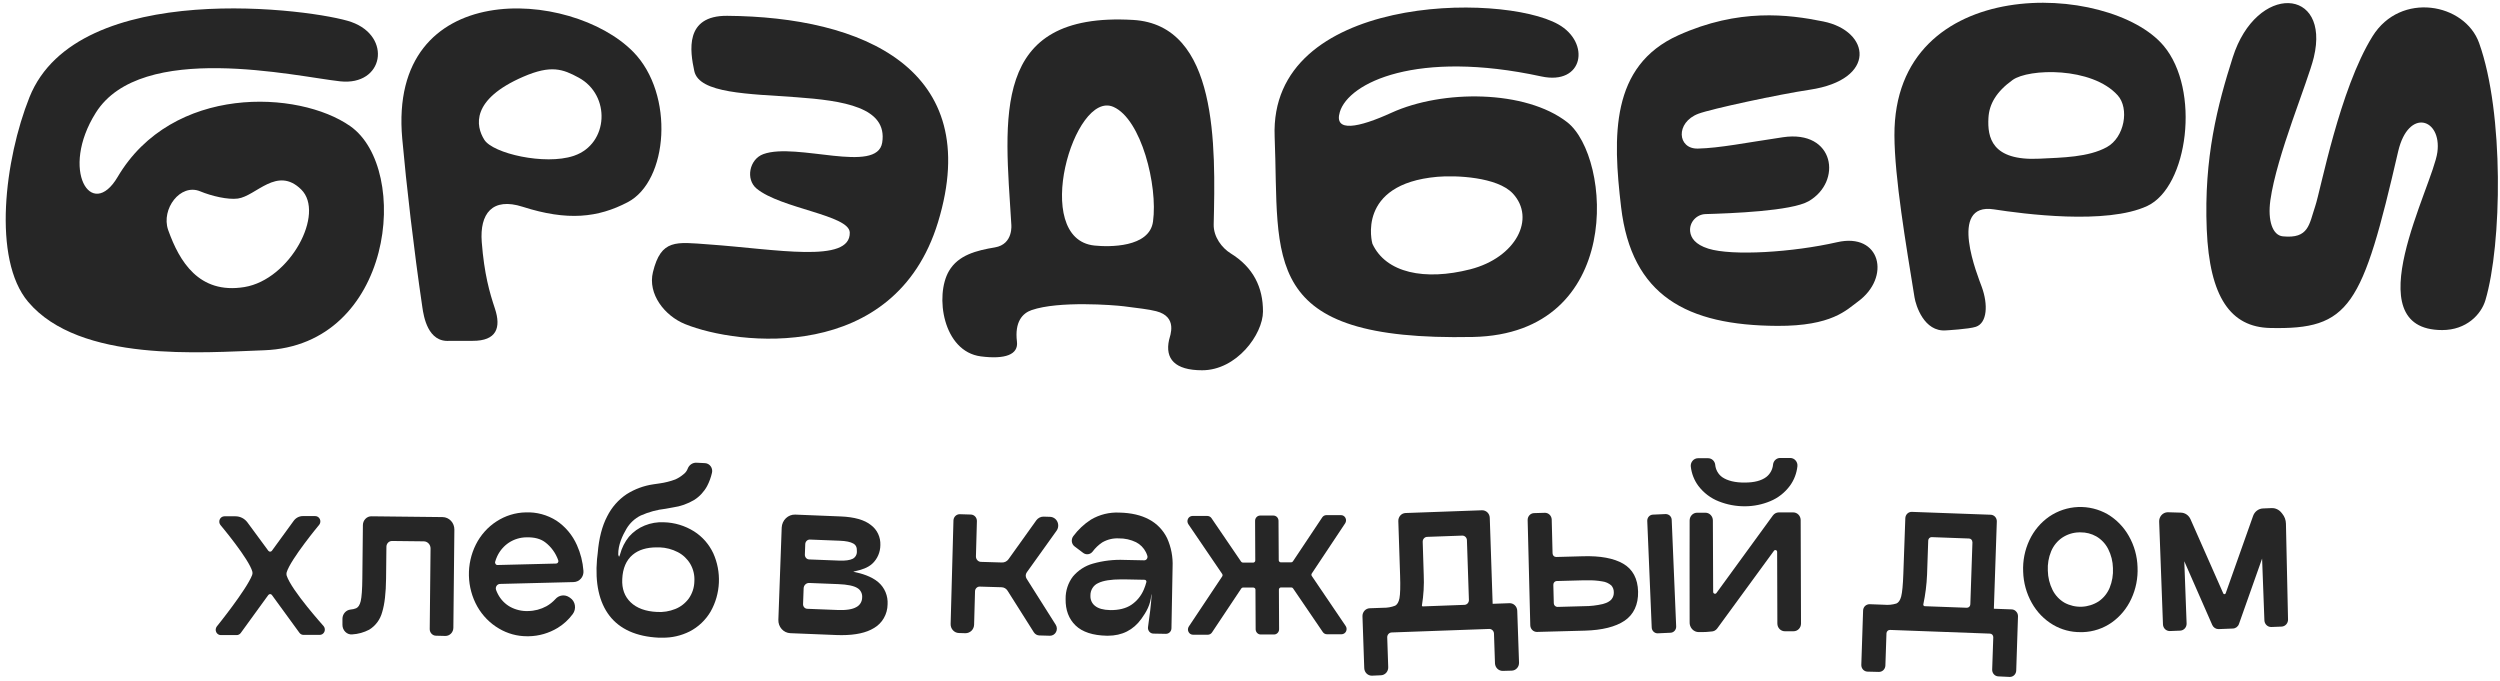
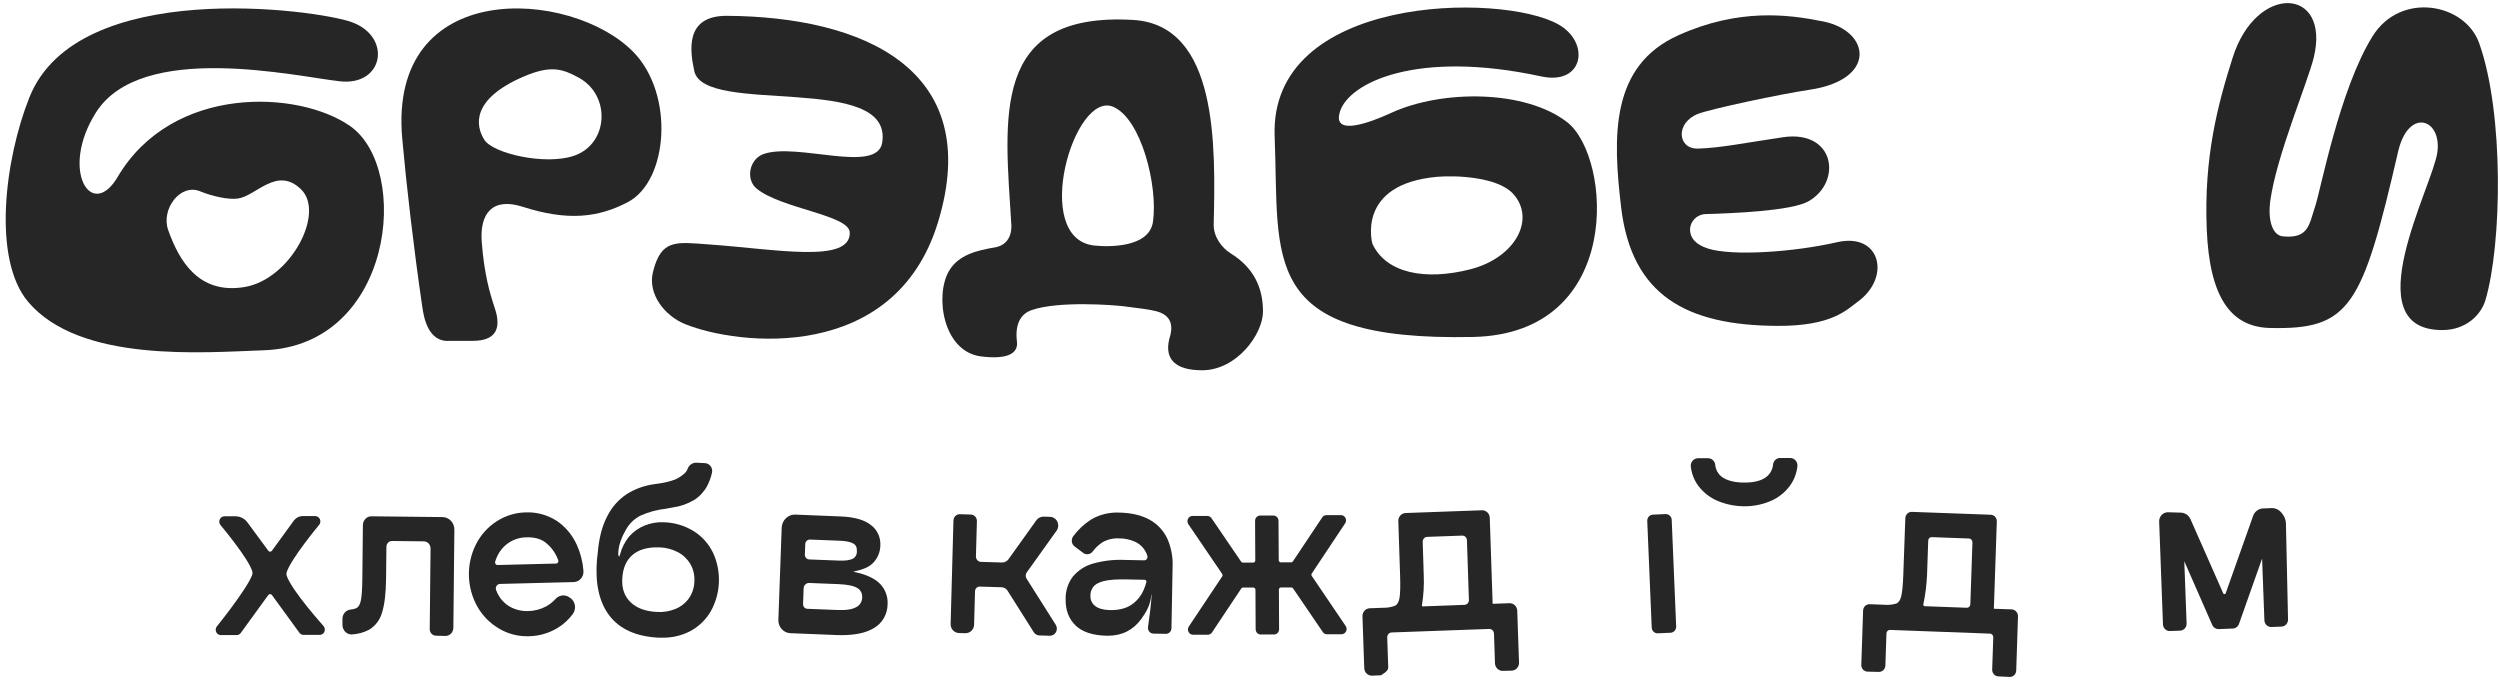
<svg xmlns="http://www.w3.org/2000/svg" width="235" height="64" viewBox="0 0 235 64" fill="none">
  <g clip-path="url(#clip0_309_111)">
    <path d="M229.114 14.303C228.686 17.494 221.249 31.026 229.569 31.026C231.838 31.026 233.232 29.563 233.632 28.209C235.181 22.971 235.396 10.635 233.038 4.048C231.699 0.292 225.655 -0.827 223.02 3.409C219.914 8.394 218.139 17.89 217.63 19.386C217.053 21.088 217.038 22.462 214.584 22.216C213.626 22.119 213.15 20.751 213.413 18.832C214.002 14.612 216.951 7.673 217.498 5.391C219.081 -1.203 212.111 -1.611 209.879 5.391C208.447 9.88 207.158 14.813 207.433 21.549C207.692 27.944 209.69 30.746 213.383 30.83C220.9 31.003 222.046 28.874 225.431 14.218C226.396 10.111 229.537 11.136 229.114 14.303Z" fill="#262626" />
    <path d="M32.921 11.856C28.082 8.464 16.2 7.919 11.059 16.633C8.605 20.798 5.603 15.998 9.008 10.593C13.278 3.813 27.86 7.2 31.973 7.645C36.086 8.089 36.875 3.435 33.027 2.068C29.71 0.891 7.284 -2.17 2.766 9.149C0.452 14.945 -0.748 24.354 2.642 28.369C7.495 34.121 19.066 33.127 24.806 32.926C36.996 32.499 38.656 15.877 32.921 11.856ZM22.977 26.983C18.666 27.689 16.852 24.513 15.832 21.688L15.802 21.605C15.132 19.649 16.951 17.213 18.814 17.983C19.895 18.431 21.425 18.79 22.358 18.664C24.079 18.428 26.039 15.577 28.311 17.81C30.584 20.043 27.285 26.273 22.977 26.983Z" fill="#262626" />
    <path d="M172.689 22.767C168.549 23.714 162.826 24.081 160.579 23.371C159.356 22.986 158.941 22.361 158.874 21.764C158.777 20.896 159.478 20.147 160.321 20.124C162.721 20.055 168.385 19.843 170 18.92C173.197 17.091 172.483 12.178 167.597 12.9C164.053 13.424 161.678 13.915 159.603 13.967C157.666 14.016 157.473 11.51 159.648 10.691C160.862 10.233 167.244 8.862 170.117 8.435C176.475 7.483 175.821 2.907 171.377 2.015C168.11 1.354 163.45 0.752 157.756 3.32C151.377 6.197 151.595 12.808 152.383 19.47C153.368 27.799 158.549 30.591 167.073 30.633C172.213 30.659 173.582 29.12 174.636 28.356C177.779 26.074 176.782 21.828 172.689 22.767Z" fill="#262626" />
    <path d="M114.087 21.093C114.256 13.763 114.528 2.341 106.508 1.873C93.038 1.094 94.46 11.108 95.062 21.072C95.062 21.072 95.293 22.958 93.52 23.255C91.796 23.543 90.088 23.968 89.208 25.466C87.852 27.77 88.632 33.049 92.21 33.502C94.475 33.79 95.744 33.339 95.593 32.113C95.365 30.25 96.118 29.443 96.97 29.149C99.524 28.266 104.706 28.674 105.648 28.792C106.965 28.966 107.964 29.066 108.687 29.254C110.743 29.785 109.98 31.555 109.89 31.962C109.5 33.729 110.44 34.806 112.997 34.805C116.252 34.805 118.71 31.423 118.72 29.29C118.73 27.019 117.813 25.125 115.678 23.814C114.886 23.321 114.06 22.287 114.087 21.093ZM102.875 23.081C96.871 22.457 100.969 8.416 104.662 10.048C107.283 11.203 108.846 17.447 108.384 20.822C108.053 23.288 104.241 23.224 102.875 23.081Z" fill="#262626" />
    <path d="M61.376 25.582C60.874 27.634 62.468 29.68 64.388 30.462C69.304 32.468 84.111 34.209 88.174 20.885C92.58 6.43 81.024 1.578 68.353 1.487C64.319 1.457 64.868 4.827 65.263 6.678C66.173 10.916 83.979 6.757 82.928 13.401C82.454 16.396 74.871 13.349 71.754 14.487C70.438 14.964 70.064 16.859 71.126 17.732C73.412 19.611 79.827 20.208 79.878 21.853C79.963 24.803 72.918 23.415 66.608 22.974C63.556 22.752 62.142 22.447 61.376 25.582Z" fill="#262626" />
-     <path d="M203.379 4.3C198.324 -1.704 178.014 -2.591 178.076 12.733C178.091 16.705 179.156 22.952 179.964 27.95C180.084 28.703 180.856 31.214 182.916 31.056C182.916 31.056 185.091 30.936 185.73 30.719C186.808 30.357 186.883 28.614 186.291 26.983C185.956 26.05 183.041 19.001 187.43 19.681C190.134 20.098 198.029 21.154 201.853 19.357C205.676 17.559 206.868 8.444 203.379 4.3ZM191.719 14.916C187.186 15.145 186.816 12.888 186.913 11.085C186.982 9.795 187.639 8.633 189.182 7.52C190.688 6.431 196.633 6.259 199.065 8.962C200.173 10.193 199.709 12.914 198.042 13.83C196.304 14.786 193.866 14.809 191.719 14.916Z" fill="#262626" />
    <path d="M59.532 4.884C53.7 -1.073 36.44 -2.182 37.811 13.04C38.2 17.378 38.893 23.398 39.703 28.892C39.825 29.718 40.205 32.215 42.273 32.039H44.422C46.688 32.05 47.118 30.799 46.522 29.004C46.02 27.5 45.518 25.759 45.285 22.757C45.078 20.085 46.271 18.518 49.134 19.438C53.352 20.79 56.217 20.462 58.995 19.011C62.818 17.031 63.428 8.863 59.532 4.884ZM53.978 14.633L53.903 14.659C51.214 15.546 46.341 14.432 45.526 13.139C44.711 11.846 44.245 9.354 49.191 7.211C51.801 6.08 52.907 6.489 54.4 7.3C57.43 8.95 57.218 13.508 53.978 14.633Z" fill="#262626" />
    <path d="M147.312 11.483C143.401 8.443 135.607 8.405 130.796 10.6C127.71 12.007 125.361 12.476 125.943 10.531C126.763 7.766 133.187 4.65 144.874 7.183C148.863 8.051 149.529 4.003 146.478 2.288C141.124 -0.724 119.283 -0.523 119.817 12.84C120.281 24.448 118.251 32.092 138.46 31.675C152.701 31.38 151.508 14.747 147.312 11.483ZM138.209 25.314C133.928 26.409 130.272 25.66 129.005 22.91C128.992 22.882 127.439 17.302 135.098 16.62C136.845 16.465 140.737 16.63 142.198 18.181C144.402 20.541 142.487 24.217 138.209 25.314Z" fill="#262626" />
    <path d="M26.944 54.099C26.919 54.002 26.919 53.9 26.944 53.803C27.326 52.553 29.985 49.352 30.018 49.313C30.072 49.239 30.105 49.15 30.113 49.058C30.121 48.965 30.104 48.872 30.064 48.789C30.023 48.706 29.962 48.636 29.886 48.587C29.809 48.538 29.721 48.512 29.632 48.512H28.46C28.295 48.513 28.133 48.553 27.985 48.63C27.837 48.707 27.709 48.818 27.609 48.954L25.559 51.772C25.539 51.799 25.514 51.82 25.485 51.835C25.456 51.85 25.424 51.858 25.392 51.857C25.359 51.858 25.328 51.85 25.299 51.836C25.27 51.822 25.244 51.8 25.224 51.774L23.26 49.107C23.128 48.929 22.959 48.784 22.765 48.684C22.57 48.585 22.357 48.533 22.14 48.532H21.093C21.002 48.533 20.914 48.559 20.837 48.609C20.761 48.659 20.699 48.731 20.66 48.815C20.62 48.9 20.605 48.994 20.615 49.088C20.625 49.181 20.66 49.269 20.716 49.343C20.743 49.376 23.429 52.567 23.728 53.761C23.745 53.859 23.736 53.959 23.703 54.052C23.164 55.441 20.407 58.856 20.373 58.897C20.319 58.972 20.286 59.06 20.277 59.153C20.269 59.246 20.286 59.339 20.326 59.423C20.366 59.506 20.428 59.576 20.505 59.625C20.582 59.674 20.67 59.7 20.76 59.699H22.247C22.322 59.699 22.396 59.681 22.462 59.646C22.529 59.611 22.587 59.561 22.632 59.499L25.223 55.928C25.244 55.903 25.269 55.883 25.298 55.868C25.327 55.853 25.358 55.845 25.39 55.843C25.422 55.843 25.454 55.85 25.483 55.865C25.512 55.88 25.538 55.902 25.557 55.928L28.148 59.484C28.192 59.545 28.25 59.594 28.316 59.628C28.383 59.662 28.455 59.68 28.529 59.68H30.055C30.145 59.68 30.233 59.654 30.31 59.604C30.386 59.555 30.447 59.484 30.487 59.401C30.527 59.315 30.543 59.218 30.532 59.123C30.521 59.028 30.485 58.939 30.427 58.864C30.403 58.826 27.408 55.519 26.944 54.099Z" fill="#262626" />
    <path d="M41.605 48.606L34.924 48.532C34.818 48.529 34.713 48.548 34.615 48.589C34.517 48.63 34.428 48.691 34.353 48.769C34.278 48.845 34.217 48.936 34.176 49.037C34.135 49.137 34.113 49.245 34.112 49.354L34.06 54.365C34.05 55.407 33.998 56.123 33.906 56.51C33.824 56.857 33.679 57.086 33.476 57.177C33.307 57.245 33.129 57.286 32.947 57.298C32.74 57.321 32.549 57.422 32.409 57.582C32.269 57.742 32.191 57.95 32.19 58.166V58.733C32.189 58.859 32.213 58.983 32.261 59.098C32.309 59.214 32.379 59.317 32.467 59.403C32.552 59.486 32.653 59.55 32.764 59.59C32.874 59.63 32.992 59.645 33.108 59.634C33.665 59.602 34.209 59.45 34.706 59.19C35.304 58.825 35.741 58.234 35.924 57.541C36.154 56.8 36.277 55.736 36.291 54.383L36.323 51.393C36.324 51.249 36.379 51.111 36.478 51.01C36.576 50.908 36.709 50.852 36.848 50.852L39.835 50.886C39.919 50.886 40.003 50.904 40.081 50.938C40.159 50.973 40.229 51.023 40.288 51.086C40.348 51.148 40.394 51.222 40.426 51.304C40.458 51.385 40.473 51.472 40.472 51.56L40.394 59.131C40.393 59.212 40.407 59.293 40.437 59.369C40.466 59.444 40.51 59.513 40.565 59.571C40.62 59.629 40.685 59.676 40.758 59.708C40.83 59.74 40.907 59.756 40.986 59.757L41.868 59.779C42.065 59.78 42.254 59.699 42.395 59.555C42.535 59.411 42.614 59.215 42.616 59.011L42.711 49.786C42.715 49.478 42.601 49.18 42.394 48.959C42.186 48.737 41.903 48.611 41.605 48.606Z" fill="#262626" />
    <path d="M52.314 48.947C51.446 48.395 50.439 48.123 49.422 48.164C48.447 48.182 47.495 48.477 46.669 49.015C45.848 49.545 45.179 50.295 44.732 51.185C44.279 52.09 44.054 53.099 44.078 54.118C44.102 55.137 44.373 56.133 44.867 57.014C45.359 57.878 46.061 58.592 46.904 59.084C47.709 59.563 48.623 59.812 49.551 59.808H49.691C50.652 59.794 51.593 59.523 52.422 59.022C52.972 58.687 53.454 58.244 53.841 57.719C53.927 57.603 53.988 57.471 54.022 57.33C54.056 57.19 54.062 57.043 54.039 56.9C54.017 56.759 53.967 56.625 53.892 56.505C53.818 56.386 53.72 56.284 53.605 56.206L53.502 56.136C53.3 56 53.057 55.944 52.818 55.978C52.58 56.012 52.361 56.134 52.201 56.322C51.961 56.584 51.683 56.806 51.377 56.98C50.84 57.274 50.243 57.431 49.636 57.438C49.055 57.46 48.479 57.325 47.963 57.047C47.477 56.777 47.077 56.366 46.813 55.864C46.744 55.734 46.683 55.6 46.633 55.461C46.609 55.398 46.601 55.33 46.608 55.263C46.615 55.196 46.638 55.132 46.674 55.075C46.711 55.019 46.759 54.973 46.816 54.941C46.873 54.908 46.937 54.89 47.002 54.889L53.928 54.715C54.057 54.711 54.183 54.68 54.3 54.624C54.417 54.568 54.522 54.488 54.608 54.389C54.693 54.291 54.758 54.175 54.799 54.05C54.839 53.924 54.855 53.792 54.844 53.66C54.781 52.823 54.575 52.005 54.233 51.244C53.817 50.304 53.151 49.507 52.314 48.947ZM51.239 50.967C51.806 51.395 52.236 51.988 52.476 52.671C52.488 52.705 52.492 52.741 52.488 52.777C52.483 52.812 52.471 52.847 52.451 52.877C52.431 52.906 52.405 52.931 52.375 52.948C52.344 52.965 52.31 52.974 52.275 52.974L46.773 53.111C46.736 53.114 46.699 53.107 46.666 53.09C46.633 53.074 46.605 53.048 46.584 53.016C46.561 52.986 46.546 52.951 46.539 52.913C46.532 52.876 46.535 52.837 46.546 52.801C46.597 52.622 46.662 52.448 46.741 52.28C46.987 51.76 47.366 51.32 47.837 51.008C48.33 50.688 48.899 50.514 49.481 50.509C50.225 50.489 50.804 50.641 51.239 50.967Z" fill="#262626" />
    <path d="M65.243 49.95C64.383 49.412 63.403 49.117 62.399 49.093C61.786 49.062 61.173 49.166 60.602 49.398C60.037 49.625 59.532 49.984 59.124 50.448C58.735 50.932 58.45 51.496 58.288 52.103C58.266 52.186 58.234 52.265 58.192 52.338C58.154 52.271 58.128 52.197 58.115 52.121C58.095 51.229 58.522 50.321 58.882 49.716C59.204 49.168 59.674 48.73 60.234 48.456C60.98 48.125 61.769 47.912 62.576 47.822L63.256 47.698C63.963 47.6 64.645 47.36 65.264 46.99C65.764 46.671 66.178 46.224 66.467 45.693C66.672 45.3 66.826 44.881 66.925 44.446C66.951 44.34 66.953 44.231 66.932 44.124C66.912 44.018 66.868 43.918 66.805 43.831C66.742 43.744 66.661 43.672 66.568 43.62C66.475 43.569 66.373 43.54 66.268 43.535L65.464 43.495C65.29 43.488 65.118 43.537 64.972 43.636C64.826 43.734 64.713 43.877 64.648 44.045C64.573 44.252 64.441 44.433 64.27 44.565L64.208 44.614C63.986 44.8 63.739 44.953 63.477 45.069C63.004 45.245 62.514 45.369 62.016 45.438L61.392 45.529C60.511 45.659 59.665 45.973 58.905 46.452C58.131 46.968 57.5 47.686 57.076 48.534C56.597 49.44 56.298 50.606 56.184 52.005L56.119 52.565C55.926 54.821 56.318 56.613 57.29 57.877C58.262 59.14 59.815 59.839 61.915 59.942C62.032 59.942 62.15 59.942 62.263 59.942C63.151 59.957 64.03 59.757 64.829 59.355C65.643 58.937 66.326 58.289 66.8 57.484C67.266 56.66 67.532 55.731 67.575 54.776C67.618 53.822 67.437 52.87 67.047 52.005C66.647 51.156 66.021 50.443 65.243 49.95ZM65.27 54.66C65.257 55.234 65.075 55.791 64.748 56.256C64.422 56.702 63.982 57.045 63.478 57.245C62.927 57.467 62.336 57.562 61.746 57.523C60.68 57.471 59.85 57.165 59.28 56.615C58.709 56.065 58.443 55.336 58.492 54.425C58.537 53.42 58.867 52.655 59.474 52.147C60.029 51.684 60.786 51.453 61.728 51.453C61.823 51.453 61.92 51.453 62.019 51.453C62.61 51.475 63.189 51.628 63.717 51.902C64.2 52.151 64.606 52.535 64.889 53.011C65.176 53.507 65.309 54.082 65.27 54.66Z" fill="#262626" />
    <path d="M80.266 53.758C80.246 53.755 80.227 53.751 80.209 53.744C80.233 53.733 80.257 53.725 80.282 53.72C80.985 53.555 81.558 53.395 82.011 52.972C82.244 52.752 82.43 52.484 82.558 52.185C82.686 51.886 82.752 51.563 82.754 51.237C82.769 50.871 82.696 50.507 82.541 50.178C82.386 49.849 82.155 49.566 81.867 49.354C81.265 48.868 80.309 48.596 79.022 48.545L74.752 48.372C74.429 48.361 74.115 48.483 73.877 48.71C73.639 48.937 73.497 49.252 73.48 49.586L73.166 58.263C73.155 58.584 73.267 58.896 73.477 59.131C73.688 59.367 73.979 59.506 74.289 59.519L78.616 59.693C78.784 59.7 78.948 59.703 79.108 59.703C80.418 59.703 81.44 59.479 82.15 59.037C82.534 58.817 82.855 58.496 83.08 58.105C83.305 57.715 83.427 57.27 83.433 56.816C83.458 56.422 83.393 56.028 83.242 55.666C83.092 55.304 82.861 54.985 82.568 54.733C81.927 54.175 80.962 53.893 80.266 53.758ZM75.771 52.451C75.694 52.365 75.653 52.251 75.657 52.134L75.694 51.145C75.696 51.087 75.709 51.03 75.732 50.977C75.755 50.924 75.788 50.877 75.83 50.837C75.908 50.761 76.012 50.719 76.119 50.719H76.136L78.944 50.829C79.523 50.851 79.948 50.94 80.212 51.093C80.477 51.245 80.558 51.471 80.547 51.828C80.554 51.971 80.522 52.112 80.453 52.235C80.384 52.358 80.283 52.458 80.16 52.523C79.888 52.66 79.456 52.722 78.877 52.696L76.069 52.587C76.013 52.586 75.958 52.574 75.907 52.55C75.856 52.527 75.809 52.493 75.771 52.451ZM76.046 54.799H76.064L78.795 54.907C79.653 54.94 80.259 55.066 80.595 55.278C80.745 55.366 80.867 55.498 80.946 55.656C81.025 55.815 81.059 55.994 81.042 56.172C81.04 56.356 80.989 56.537 80.894 56.694C80.8 56.85 80.666 56.977 80.507 57.06C80.144 57.277 79.538 57.376 78.708 57.338L75.883 57.227C75.829 57.225 75.776 57.212 75.727 57.189C75.678 57.166 75.634 57.133 75.597 57.092C75.523 57.008 75.484 56.899 75.488 56.786L75.542 55.302C75.546 55.167 75.601 55.039 75.695 54.945C75.789 54.851 75.915 54.799 76.046 54.799Z" fill="#262626" />
    <path d="M99.318 49.887C99.404 49.767 99.456 49.625 99.469 49.476C99.482 49.327 99.456 49.177 99.393 49.043C99.33 48.908 99.232 48.794 99.111 48.713C98.99 48.632 98.85 48.587 98.706 48.582L98.077 48.563C97.95 48.564 97.826 48.595 97.713 48.653C97.599 48.711 97.5 48.795 97.422 48.898L94.802 52.563C94.731 52.663 94.638 52.744 94.53 52.798C94.423 52.852 94.304 52.878 94.184 52.874L92.213 52.816C92.149 52.815 92.086 52.801 92.027 52.774C91.968 52.747 91.915 52.708 91.871 52.659C91.826 52.611 91.792 52.554 91.769 52.491C91.746 52.429 91.736 52.363 91.738 52.296L91.829 48.985C91.832 48.826 91.775 48.672 91.67 48.556C91.564 48.441 91.419 48.373 91.266 48.367L90.219 48.336C90.066 48.333 89.918 48.393 89.807 48.502C89.696 48.611 89.63 48.761 89.625 48.919L89.359 58.656C89.353 58.874 89.431 59.086 89.576 59.245C89.721 59.404 89.921 59.498 90.132 59.504L90.744 59.522C90.954 59.524 91.157 59.444 91.313 59.298C91.39 59.224 91.452 59.134 91.495 59.035C91.539 58.936 91.563 58.829 91.566 58.72L91.653 55.563C91.659 55.449 91.707 55.341 91.787 55.263C91.868 55.184 91.974 55.14 92.085 55.14L94.151 55.201C94.262 55.204 94.371 55.235 94.468 55.291C94.565 55.347 94.647 55.427 94.708 55.523L97.178 59.431C97.235 59.521 97.311 59.594 97.401 59.647C97.491 59.699 97.592 59.728 97.695 59.732L98.686 59.759H98.704C98.82 59.759 98.933 59.727 99.032 59.665C99.132 59.604 99.213 59.516 99.268 59.41C99.323 59.305 99.349 59.186 99.344 59.066C99.339 58.947 99.303 58.831 99.24 58.73L96.502 54.399C96.445 54.309 96.415 54.204 96.418 54.096C96.421 53.989 96.457 53.885 96.519 53.799L99.318 49.887Z" fill="#262626" />
    <path d="M108.024 48.835C107.276 48.425 106.334 48.207 105.226 48.184C104.291 48.136 103.363 48.364 102.549 48.844C101.912 49.253 101.352 49.778 100.894 50.393C100.838 50.466 100.797 50.549 100.773 50.639C100.749 50.728 100.742 50.822 100.753 50.914C100.765 51.003 100.793 51.09 100.838 51.167C100.883 51.245 100.942 51.312 101.013 51.365L101.818 51.972C101.952 52.074 102.119 52.118 102.283 52.096C102.448 52.074 102.598 51.986 102.703 51.852C102.956 51.511 103.264 51.218 103.613 50.985C104.089 50.709 104.63 50.578 105.174 50.608C105.731 50.601 106.281 50.723 106.786 50.966C107.187 51.17 107.514 51.502 107.719 51.913C107.772 52.02 107.816 52.132 107.85 52.246C107.866 52.296 107.869 52.348 107.861 52.399C107.853 52.45 107.833 52.498 107.803 52.54C107.775 52.582 107.737 52.616 107.692 52.639C107.648 52.661 107.598 52.672 107.549 52.67L105.696 52.632C104.698 52.589 103.699 52.706 102.735 52.979C102.006 53.182 101.351 53.604 100.854 54.193C100.398 54.792 100.156 55.536 100.168 56.298C100.149 57.34 100.464 58.176 101.103 58.794C101.742 59.411 102.728 59.732 104.043 59.758H104.142C105.472 59.758 106.531 59.226 107.289 58.172C107.741 57.544 108.165 56.838 108.213 55.916C108.213 55.885 108.213 55.864 108.221 55.851C108.232 55.871 108.238 55.894 108.237 55.916C108.247 56.571 108.014 58.249 107.914 58.939C107.902 59.015 107.906 59.093 107.926 59.166C107.946 59.24 107.981 59.309 108.028 59.368C108.076 59.426 108.135 59.474 108.202 59.507C108.269 59.54 108.342 59.558 108.416 59.559L109.587 59.581C109.725 59.583 109.858 59.53 109.958 59.432C110.008 59.383 110.048 59.324 110.075 59.259C110.102 59.194 110.117 59.123 110.117 59.052L110.224 53.272C110.264 52.346 110.087 51.425 109.707 50.586C109.339 49.832 108.75 49.219 108.024 48.835ZM104.343 57.348C103.709 57.334 103.233 57.201 102.929 56.949C102.787 56.839 102.674 56.694 102.6 56.527C102.525 56.361 102.491 56.178 102.5 55.995C102.492 55.743 102.558 55.494 102.69 55.282C102.821 55.07 103.012 54.904 103.237 54.808C103.705 54.575 104.436 54.461 105.412 54.461H105.668L107.594 54.499C107.621 54.499 107.647 54.505 107.671 54.518C107.695 54.531 107.716 54.549 107.731 54.572C107.745 54.592 107.755 54.614 107.76 54.639C107.765 54.663 107.765 54.688 107.76 54.712C107.698 54.953 107.618 55.189 107.52 55.417C107.274 56.004 106.867 56.503 106.349 56.852C105.835 57.197 105.161 57.359 104.344 57.35L104.343 57.348Z" fill="#262626" />
    <path d="M123.309 54.143C123.286 54.108 123.273 54.067 123.273 54.025C123.273 53.983 123.286 53.942 123.309 53.907L126.443 49.194C126.493 49.12 126.522 49.034 126.527 48.944C126.533 48.854 126.515 48.765 126.474 48.685C126.434 48.605 126.374 48.539 126.299 48.492C126.225 48.446 126.14 48.422 126.053 48.422H124.678C124.601 48.422 124.526 48.442 124.459 48.478C124.391 48.515 124.333 48.569 124.29 48.634L121.534 52.77C121.515 52.799 121.49 52.821 121.461 52.837C121.432 52.852 121.399 52.86 121.366 52.859H120.401C120.375 52.86 120.348 52.856 120.324 52.846C120.3 52.836 120.278 52.82 120.26 52.8C120.241 52.781 120.227 52.758 120.217 52.733C120.207 52.708 120.201 52.681 120.202 52.654L120.18 48.951C120.178 48.821 120.128 48.697 120.039 48.604C119.949 48.515 119.829 48.464 119.705 48.462H118.451C118.325 48.463 118.204 48.516 118.116 48.608C118.027 48.702 117.977 48.827 117.978 48.958L117.996 52.678C117.996 52.706 117.991 52.732 117.982 52.757C117.972 52.782 117.957 52.805 117.939 52.824C117.921 52.844 117.899 52.859 117.875 52.869C117.851 52.88 117.825 52.885 117.799 52.885H116.833C116.801 52.884 116.769 52.875 116.741 52.86C116.712 52.846 116.686 52.824 116.666 52.798L113.87 48.693C113.825 48.632 113.767 48.583 113.7 48.55C113.634 48.516 113.56 48.499 113.487 48.5H112.093C112.005 48.5 111.92 48.525 111.845 48.572C111.771 48.619 111.711 48.687 111.671 48.767C111.632 48.847 111.614 48.938 111.62 49.027C111.627 49.117 111.656 49.204 111.706 49.277L114.885 53.949C114.909 53.983 114.921 54.025 114.921 54.067C114.921 54.109 114.909 54.15 114.885 54.185L111.75 58.891C111.701 58.965 111.672 59.051 111.667 59.141C111.662 59.231 111.681 59.32 111.721 59.4C111.761 59.48 111.822 59.546 111.896 59.593C111.97 59.639 112.055 59.664 112.141 59.665H113.537C113.613 59.664 113.689 59.644 113.757 59.607C113.824 59.57 113.883 59.517 113.927 59.451L116.681 55.316C116.7 55.288 116.725 55.266 116.754 55.25C116.783 55.235 116.816 55.227 116.848 55.228H117.814C117.865 55.234 117.914 55.254 117.954 55.287C117.973 55.306 117.988 55.328 117.998 55.353C118.008 55.378 118.013 55.405 118.013 55.432L118.031 59.153C118.032 59.218 118.045 59.282 118.069 59.341C118.093 59.401 118.129 59.455 118.174 59.5C118.217 59.545 118.27 59.581 118.327 59.606C118.385 59.63 118.446 59.643 118.508 59.642H119.762C119.888 59.641 120.008 59.589 120.097 59.495C120.186 59.403 120.236 59.277 120.235 59.146L120.217 55.425C120.216 55.398 120.221 55.372 120.231 55.347C120.241 55.322 120.256 55.299 120.274 55.279C120.292 55.26 120.314 55.245 120.338 55.235C120.362 55.224 120.388 55.219 120.414 55.219H121.38C121.412 55.218 121.445 55.225 121.474 55.24C121.503 55.255 121.528 55.278 121.547 55.306L124.343 59.411C124.387 59.476 124.445 59.529 124.513 59.565C124.58 59.601 124.655 59.62 124.731 59.62H126.107C126.194 59.619 126.279 59.594 126.353 59.547C126.428 59.5 126.488 59.433 126.528 59.353C126.568 59.272 126.586 59.182 126.579 59.092C126.573 59.002 126.544 58.916 126.493 58.842L123.309 54.143Z" fill="#262626" />
-     <path d="M141.895 56.7L140.309 56.758L140.038 48.673C140.035 48.577 140.013 48.482 139.975 48.394C139.936 48.306 139.881 48.227 139.813 48.161C139.676 48.032 139.497 47.962 139.311 47.965L132.125 48.224C132.032 48.227 131.94 48.249 131.855 48.289C131.77 48.329 131.694 48.386 131.631 48.456C131.567 48.527 131.518 48.61 131.486 48.7C131.453 48.791 131.438 48.887 131.442 48.983L131.609 54.089C131.644 55.13 131.623 55.848 131.549 56.239C131.482 56.586 131.346 56.824 131.149 56.933C130.787 57.072 130.402 57.139 130.016 57.131L128.754 57.176C128.662 57.179 128.57 57.201 128.486 57.241C128.401 57.281 128.325 57.337 128.261 57.408C128.198 57.478 128.148 57.561 128.116 57.651C128.083 57.742 128.068 57.838 128.072 57.934L128.239 62.805C128.246 62.995 128.323 63.175 128.454 63.307C128.586 63.439 128.762 63.513 128.945 63.513H128.977L129.824 63.475C130.009 63.464 130.182 63.379 130.307 63.237C130.432 63.095 130.499 62.908 130.493 62.717L130.399 59.914C130.397 59.855 130.406 59.797 130.426 59.742C130.446 59.687 130.476 59.636 130.515 59.593C130.593 59.506 130.701 59.455 130.816 59.451L139.987 59.121C140.102 59.118 140.212 59.162 140.296 59.243C140.379 59.323 140.429 59.435 140.434 59.553L140.528 62.356C140.537 62.548 140.618 62.729 140.753 62.861C140.888 62.992 141.067 63.065 141.253 63.064L142.099 63.041C142.193 63.039 142.285 63.017 142.37 62.978C142.456 62.938 142.533 62.882 142.597 62.811C142.661 62.741 142.711 62.658 142.744 62.567C142.777 62.476 142.792 62.38 142.789 62.283L142.621 57.413C142.616 57.219 142.537 57.035 142.4 56.901C142.264 56.767 142.083 56.695 141.895 56.7ZM133.83 54.012L133.734 50.929C133.732 50.87 133.741 50.811 133.761 50.756C133.781 50.701 133.811 50.651 133.85 50.608C133.888 50.564 133.935 50.529 133.986 50.505C134.038 50.48 134.094 50.467 134.151 50.465L137.446 50.347H137.461C137.572 50.347 137.679 50.392 137.76 50.472C137.84 50.553 137.887 50.662 137.891 50.778L138.078 56.393C138.082 56.511 138.04 56.627 137.963 56.713C137.885 56.8 137.777 56.852 137.663 56.856L133.734 57.002C133.713 57.001 133.693 56.992 133.677 56.976C133.67 56.967 133.665 56.955 133.662 56.943C133.659 56.931 133.659 56.919 133.661 56.907C133.818 55.951 133.875 54.981 133.83 54.012Z" fill="#262626" />
+     <path d="M141.895 56.7L140.309 56.758L140.038 48.673C140.035 48.577 140.013 48.482 139.975 48.394C139.936 48.306 139.881 48.227 139.813 48.161C139.676 48.032 139.497 47.962 139.311 47.965L132.125 48.224C132.032 48.227 131.94 48.249 131.855 48.289C131.77 48.329 131.694 48.386 131.631 48.456C131.567 48.527 131.518 48.61 131.486 48.7C131.453 48.791 131.438 48.887 131.442 48.983L131.609 54.089C131.644 55.13 131.623 55.848 131.549 56.239C131.482 56.586 131.346 56.824 131.149 56.933C130.787 57.072 130.402 57.139 130.016 57.131L128.754 57.176C128.662 57.179 128.57 57.201 128.486 57.241C128.401 57.281 128.325 57.337 128.261 57.408C128.198 57.478 128.148 57.561 128.116 57.651C128.083 57.742 128.068 57.838 128.072 57.934L128.239 62.805C128.246 62.995 128.323 63.175 128.454 63.307C128.586 63.439 128.762 63.513 128.945 63.513H128.977L129.824 63.475C130.432 63.095 130.499 62.908 130.493 62.717L130.399 59.914C130.397 59.855 130.406 59.797 130.426 59.742C130.446 59.687 130.476 59.636 130.515 59.593C130.593 59.506 130.701 59.455 130.816 59.451L139.987 59.121C140.102 59.118 140.212 59.162 140.296 59.243C140.379 59.323 140.429 59.435 140.434 59.553L140.528 62.356C140.537 62.548 140.618 62.729 140.753 62.861C140.888 62.992 141.067 63.065 141.253 63.064L142.099 63.041C142.193 63.039 142.285 63.017 142.37 62.978C142.456 62.938 142.533 62.882 142.597 62.811C142.661 62.741 142.711 62.658 142.744 62.567C142.777 62.476 142.792 62.38 142.789 62.283L142.621 57.413C142.616 57.219 142.537 57.035 142.4 56.901C142.264 56.767 142.083 56.695 141.895 56.7ZM133.83 54.012L133.734 50.929C133.732 50.87 133.741 50.811 133.761 50.756C133.781 50.701 133.811 50.651 133.85 50.608C133.888 50.564 133.935 50.529 133.986 50.505C134.038 50.48 134.094 50.467 134.151 50.465L137.446 50.347H137.461C137.572 50.347 137.679 50.392 137.76 50.472C137.84 50.553 137.887 50.662 137.891 50.778L138.078 56.393C138.082 56.511 138.04 56.627 137.963 56.713C137.885 56.8 137.777 56.852 137.663 56.856L133.734 57.002C133.713 57.001 133.693 56.992 133.677 56.976C133.67 56.967 133.665 56.955 133.662 56.943C133.659 56.931 133.659 56.919 133.661 56.907C133.818 55.951 133.875 54.981 133.83 54.012Z" fill="#262626" />
    <path d="M156.963 48.471C156.853 48.374 156.714 48.321 156.569 48.322L155.366 48.376C155.221 48.383 155.083 48.449 154.985 48.56C154.936 48.615 154.898 48.68 154.874 48.75C154.85 48.82 154.839 48.895 154.842 48.97L155.261 58.987C155.267 59.134 155.328 59.272 155.43 59.374C155.532 59.475 155.668 59.532 155.81 59.532H155.833L157.036 59.477C157.181 59.47 157.318 59.404 157.416 59.293C157.514 59.182 157.566 59.035 157.56 58.885L157.14 48.865C157.137 48.791 157.12 48.718 157.09 48.65C157.059 48.582 157.016 48.522 156.963 48.471Z" fill="#262626" />
-     <path d="M152.571 52.982C151.693 52.475 150.423 52.238 148.8 52.288L146.29 52.356C146.245 52.357 146.2 52.349 146.159 52.333C146.117 52.316 146.079 52.291 146.047 52.258C146.014 52.227 145.988 52.189 145.97 52.146C145.952 52.104 145.942 52.058 145.941 52.012L145.861 48.826C145.852 48.658 145.782 48.5 145.664 48.384C145.547 48.269 145.391 48.204 145.229 48.203L144.2 48.233C144.036 48.237 143.881 48.309 143.768 48.432C143.656 48.555 143.595 48.719 143.599 48.889L143.846 58.78C143.851 58.946 143.918 59.104 144.033 59.219C144.148 59.335 144.302 59.401 144.462 59.401H144.479L148.975 59.281C150.6 59.236 151.857 58.922 152.708 58.349C153.56 57.777 154.009 56.829 153.98 55.614C153.952 54.4 153.478 53.503 152.571 52.982ZM151.698 55.67C151.711 55.91 151.635 56.146 151.487 56.331C151.338 56.519 151.062 56.669 150.665 56.779C150.091 56.913 149.505 56.98 148.917 56.98L146.407 57.05C146.316 57.051 146.229 57.016 146.162 56.952C146.13 56.92 146.103 56.882 146.085 56.839C146.067 56.797 146.058 56.751 146.057 56.704L146.013 54.979C146.011 54.932 146.019 54.886 146.034 54.842C146.05 54.798 146.075 54.758 146.106 54.724C146.137 54.69 146.175 54.663 146.216 54.645C146.258 54.626 146.303 54.617 146.348 54.617L148.858 54.549H149.273C149.725 54.54 150.177 54.575 150.623 54.653C150.931 54.693 151.221 54.823 151.46 55.028C151.617 55.202 151.702 55.432 151.698 55.67Z" fill="#262626" />
-     <path d="M168.567 48.166H167.206C167.099 48.167 166.993 48.193 166.897 48.243C166.801 48.293 166.717 48.365 166.652 48.454L161.346 55.742C161.325 55.773 161.295 55.796 161.26 55.807C161.225 55.818 161.188 55.817 161.154 55.805C161.119 55.793 161.088 55.77 161.067 55.739C161.046 55.707 161.035 55.669 161.037 55.631L161.01 48.917C161.009 48.725 160.934 48.542 160.802 48.407C160.738 48.34 160.662 48.286 160.577 48.25C160.493 48.214 160.402 48.195 160.311 48.196H159.521C159.336 48.197 159.159 48.274 159.029 48.41C158.899 48.547 158.826 48.731 158.826 48.923C158.826 48.994 158.813 56.112 158.826 58.467C158.818 58.589 158.835 58.712 158.875 58.827C158.915 58.942 158.977 59.048 159.058 59.137C159.139 59.226 159.237 59.297 159.346 59.346C159.454 59.394 159.572 59.418 159.69 59.417C159.785 59.417 159.882 59.417 159.978 59.417C160.273 59.417 160.569 59.398 160.863 59.362C160.97 59.361 161.076 59.336 161.172 59.286C161.268 59.236 161.352 59.164 161.417 59.076L166.741 51.788C166.761 51.754 166.791 51.728 166.827 51.715C166.862 51.701 166.901 51.7 166.937 51.713C166.973 51.725 167.004 51.75 167.025 51.783C167.045 51.816 167.055 51.856 167.051 51.895L167.072 58.616C167.073 58.711 167.091 58.805 167.126 58.893C167.161 58.98 167.213 59.06 167.278 59.127C167.343 59.194 167.42 59.247 167.505 59.283C167.589 59.319 167.68 59.338 167.772 59.338H168.598C168.69 59.337 168.781 59.319 168.866 59.282C168.95 59.245 169.027 59.191 169.092 59.124C169.157 59.056 169.208 58.976 169.243 58.888C169.277 58.8 169.295 58.706 169.295 58.611L169.263 48.874C169.258 48.685 169.183 48.506 169.053 48.373C168.923 48.241 168.749 48.167 168.567 48.166Z" fill="#262626" />
    <path d="M161.567 47.129C162.344 47.437 163.17 47.594 164.002 47.59H164.029C164.842 47.589 165.648 47.426 166.403 47.111C167.144 46.807 167.789 46.297 168.269 45.638C168.649 45.109 168.886 44.485 168.957 43.83C168.968 43.732 168.958 43.633 168.929 43.539C168.9 43.446 168.853 43.36 168.789 43.287C168.726 43.213 168.649 43.153 168.563 43.112C168.476 43.072 168.382 43.05 168.287 43.049H167.329C167.168 43.05 167.012 43.111 166.891 43.221C166.77 43.331 166.691 43.482 166.669 43.648C166.65 43.882 166.583 44.109 166.472 44.315C166.362 44.52 166.21 44.699 166.028 44.84C165.567 45.187 164.894 45.36 164.02 45.36C163.103 45.372 162.372 45.187 161.889 44.853C161.702 44.719 161.546 44.544 161.431 44.34C161.317 44.136 161.248 43.908 161.228 43.673C161.206 43.506 161.126 43.353 161.002 43.242C160.879 43.132 160.721 43.072 160.558 43.073H159.605C159.509 43.074 159.415 43.097 159.329 43.138C159.242 43.18 159.165 43.24 159.103 43.314C159.039 43.388 158.991 43.474 158.962 43.568C158.933 43.662 158.924 43.761 158.935 43.859C159.009 44.52 159.255 45.147 159.646 45.674C160.146 46.332 160.811 46.835 161.567 47.129Z" fill="#262626" />
-     <path d="M198.118 48.34C197.27 47.856 196.31 47.622 195.343 47.66C194.375 47.699 193.436 48.01 192.626 48.56C191.829 49.114 191.187 49.877 190.767 50.771C190.333 51.692 190.13 52.711 190.177 53.735C190.206 54.769 190.485 55.778 190.988 56.671C191.469 57.532 192.162 58.245 192.996 58.736C193.779 59.194 194.664 59.429 195.563 59.42H195.796C196.76 59.389 197.697 59.077 198.498 58.519C199.29 57.961 199.925 57.194 200.339 56.298C200.774 55.367 200.977 54.338 200.929 53.305C200.899 52.281 200.619 51.281 200.118 50.398C199.637 49.542 198.947 48.832 198.118 48.34ZM194.065 56.656C193.589 56.38 193.2 55.968 192.946 55.469C192.661 54.903 192.507 54.277 192.496 53.64C192.463 53.016 192.57 52.393 192.809 51.819C193.026 51.301 193.384 50.859 193.838 50.547C194.312 50.23 194.862 50.055 195.426 50.042H195.57C196.085 50.035 196.594 50.164 197.047 50.419C197.524 50.694 197.913 51.106 198.168 51.606C198.449 52.158 198.603 52.771 198.617 53.395C198.652 54.032 198.546 54.669 198.306 55.257C198.088 55.775 197.731 56.217 197.276 56.529C196.798 56.836 196.25 57.01 195.687 57.032C195.124 57.055 194.566 56.925 194.065 56.657V56.656Z" fill="#262626" />
    <path d="M214.878 49.224C214.872 48.886 214.754 48.562 214.543 48.304L214.448 48.186C214.335 48.046 214.192 47.935 214.031 47.861C213.87 47.787 213.695 47.753 213.519 47.761L212.723 47.794C212.518 47.801 212.319 47.872 212.153 47.998C211.987 48.123 211.861 48.297 211.791 48.497L209.214 55.771C209.206 55.795 209.19 55.816 209.17 55.831C209.15 55.846 209.126 55.854 209.102 55.854C209.077 55.856 209.052 55.849 209.031 55.836C209.01 55.822 208.994 55.802 208.985 55.778L205.906 48.804C205.826 48.624 205.7 48.472 205.542 48.363C205.383 48.254 205.199 48.193 205.009 48.188L203.749 48.151C203.641 48.156 203.535 48.182 203.437 48.228C203.339 48.275 203.251 48.341 203.178 48.423C203.105 48.505 203.048 48.602 203.011 48.706C202.973 48.811 202.956 48.923 202.961 49.035L203.319 58.69C203.325 58.858 203.393 59.018 203.51 59.135C203.627 59.252 203.784 59.317 203.946 59.318H203.97L204.937 59.28C205.103 59.273 205.261 59.198 205.374 59.071C205.487 58.944 205.547 58.776 205.541 58.603L205.323 52.758L207.954 58.754C208.007 58.87 208.092 58.968 208.197 59.036C208.303 59.104 208.425 59.138 208.55 59.136L209.897 59.082C210.021 59.077 210.141 59.034 210.242 58.958C210.343 58.882 210.42 58.776 210.462 58.655L212.637 52.505L212.853 58.311C212.86 58.48 212.929 58.639 213.046 58.755C213.163 58.872 213.318 58.937 213.481 58.938H213.504L214.471 58.9C214.638 58.892 214.794 58.817 214.907 58.691C215.02 58.565 215.081 58.397 215.075 58.224L214.878 49.224Z" fill="#262626" />
    <path d="M189.121 57.283L187.423 57.221L187.701 49.023C187.703 48.942 187.691 48.861 187.664 48.785C187.636 48.709 187.595 48.64 187.542 48.58C187.488 48.521 187.424 48.473 187.353 48.44C187.282 48.406 187.205 48.387 187.127 48.385L179.714 48.116C179.636 48.113 179.558 48.126 179.485 48.154C179.412 48.182 179.345 48.225 179.288 48.28C179.231 48.335 179.185 48.401 179.153 48.475C179.12 48.549 179.102 48.628 179.1 48.709L178.914 53.932C178.879 54.974 178.81 55.688 178.71 56.074C178.618 56.421 178.467 56.643 178.263 56.73C177.894 56.843 177.507 56.883 177.124 56.846L175.745 56.795C175.588 56.794 175.436 56.852 175.318 56.96C175.261 57.015 175.215 57.082 175.183 57.155C175.151 57.229 175.133 57.308 175.131 57.389L174.963 62.496C174.961 62.577 174.973 62.658 175.001 62.734C175.029 62.811 175.071 62.88 175.125 62.94C175.179 62.999 175.243 63.046 175.315 63.079C175.386 63.113 175.464 63.131 175.542 63.133L176.616 63.16C176.772 63.163 176.923 63.102 177.037 62.992C177.151 62.881 177.218 62.729 177.226 62.567L177.328 59.53C177.332 59.442 177.37 59.36 177.432 59.3C177.495 59.241 177.577 59.209 177.662 59.213L187.061 59.56C187.103 59.562 187.145 59.572 187.183 59.59C187.221 59.609 187.256 59.635 187.284 59.667C187.313 59.7 187.335 59.737 187.349 59.778C187.363 59.819 187.37 59.863 187.368 59.907L187.264 62.942C187.259 63.104 187.316 63.262 187.422 63.381C187.528 63.5 187.675 63.572 187.831 63.58L188.904 63.631H188.932C189.086 63.63 189.234 63.568 189.344 63.457C189.455 63.346 189.519 63.195 189.525 63.035L189.692 57.93C189.693 57.849 189.679 57.768 189.651 57.693C189.622 57.617 189.579 57.548 189.525 57.49C189.474 57.429 189.412 57.38 189.343 57.345C189.273 57.309 189.198 57.288 189.121 57.283ZM185.41 50.962L185.211 56.809C185.208 56.895 185.173 56.976 185.114 57.035C185.054 57.095 184.975 57.128 184.893 57.129H184.883L180.927 56.983C180.906 56.983 180.885 56.977 180.866 56.967C180.847 56.957 180.831 56.943 180.818 56.926C180.806 56.909 180.797 56.889 180.793 56.869C180.789 56.848 180.789 56.827 180.793 56.806C180.987 55.887 181.105 54.953 181.144 54.014L181.253 50.809C181.256 50.724 181.291 50.643 181.35 50.584C181.41 50.524 181.489 50.491 181.571 50.491H181.581L185.095 50.62C185.18 50.623 185.259 50.661 185.317 50.725C185.374 50.789 185.405 50.874 185.403 50.962H185.41Z" fill="#262626" />
  </g>
  <defs>
    <clipPath id="clip0_309_111">
      <rect width="234.265" height="63.36" fill="white" transform="translate(0.537 0.26)" />
    </clipPath>
  </defs>
</svg>